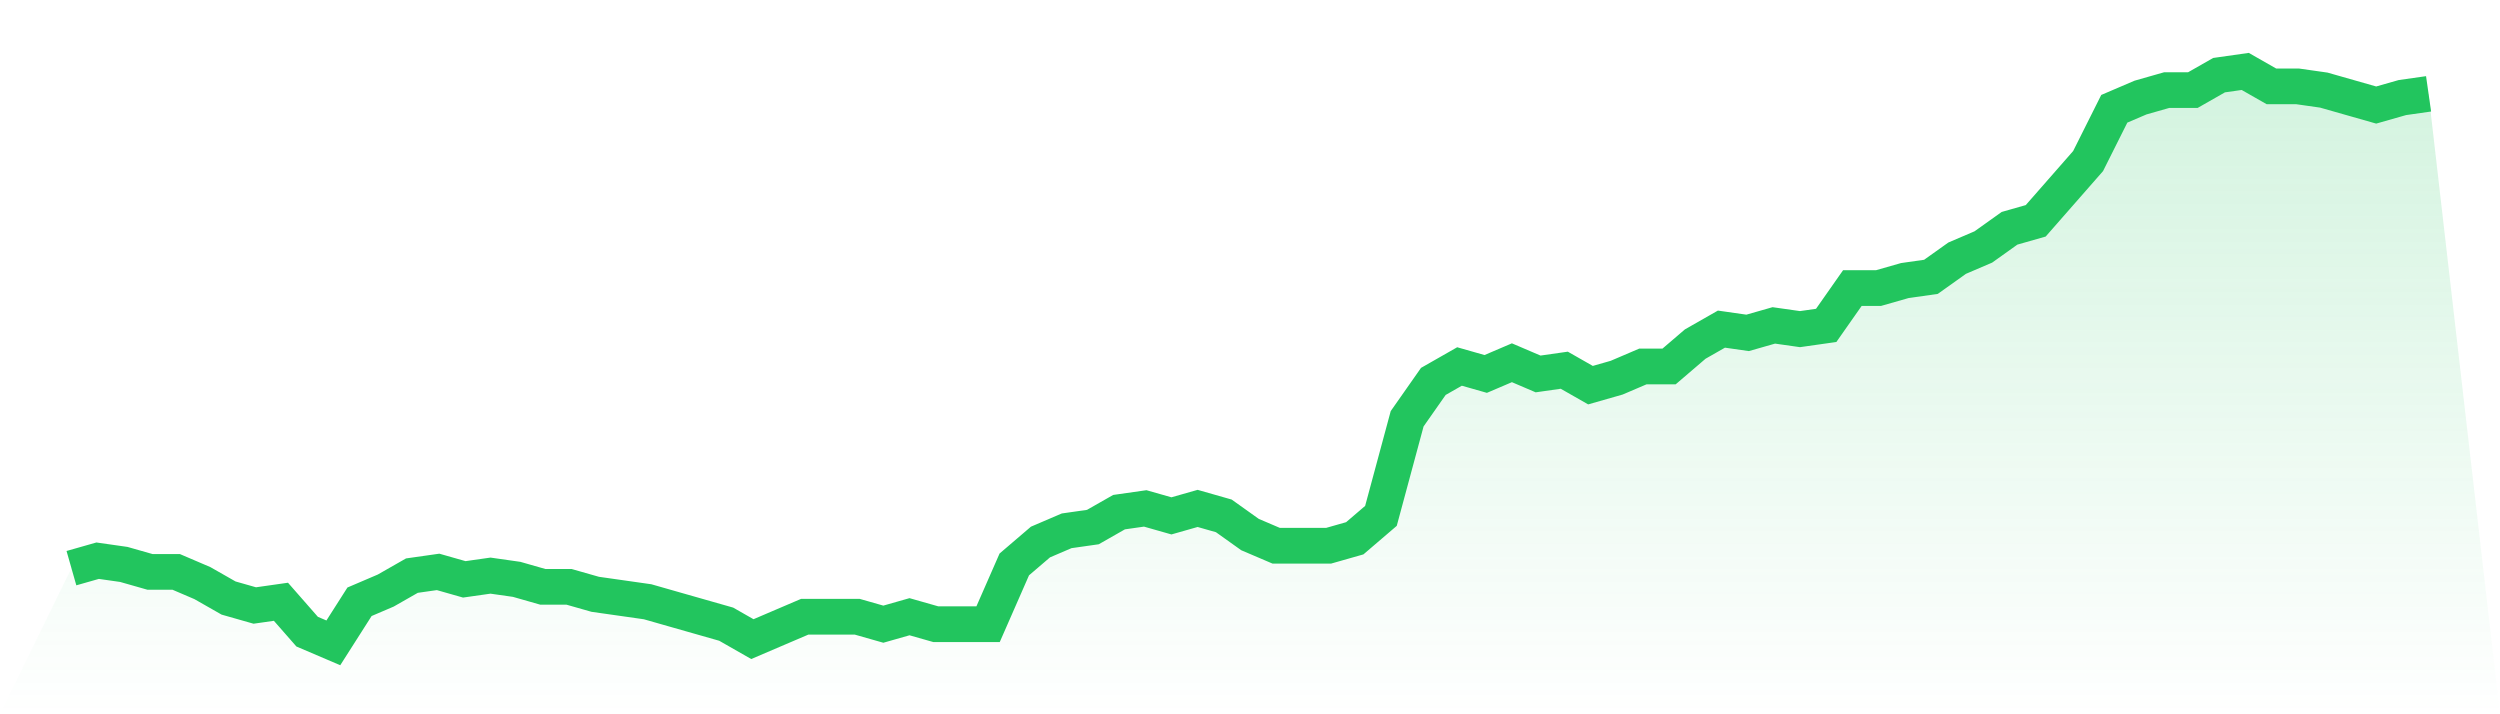
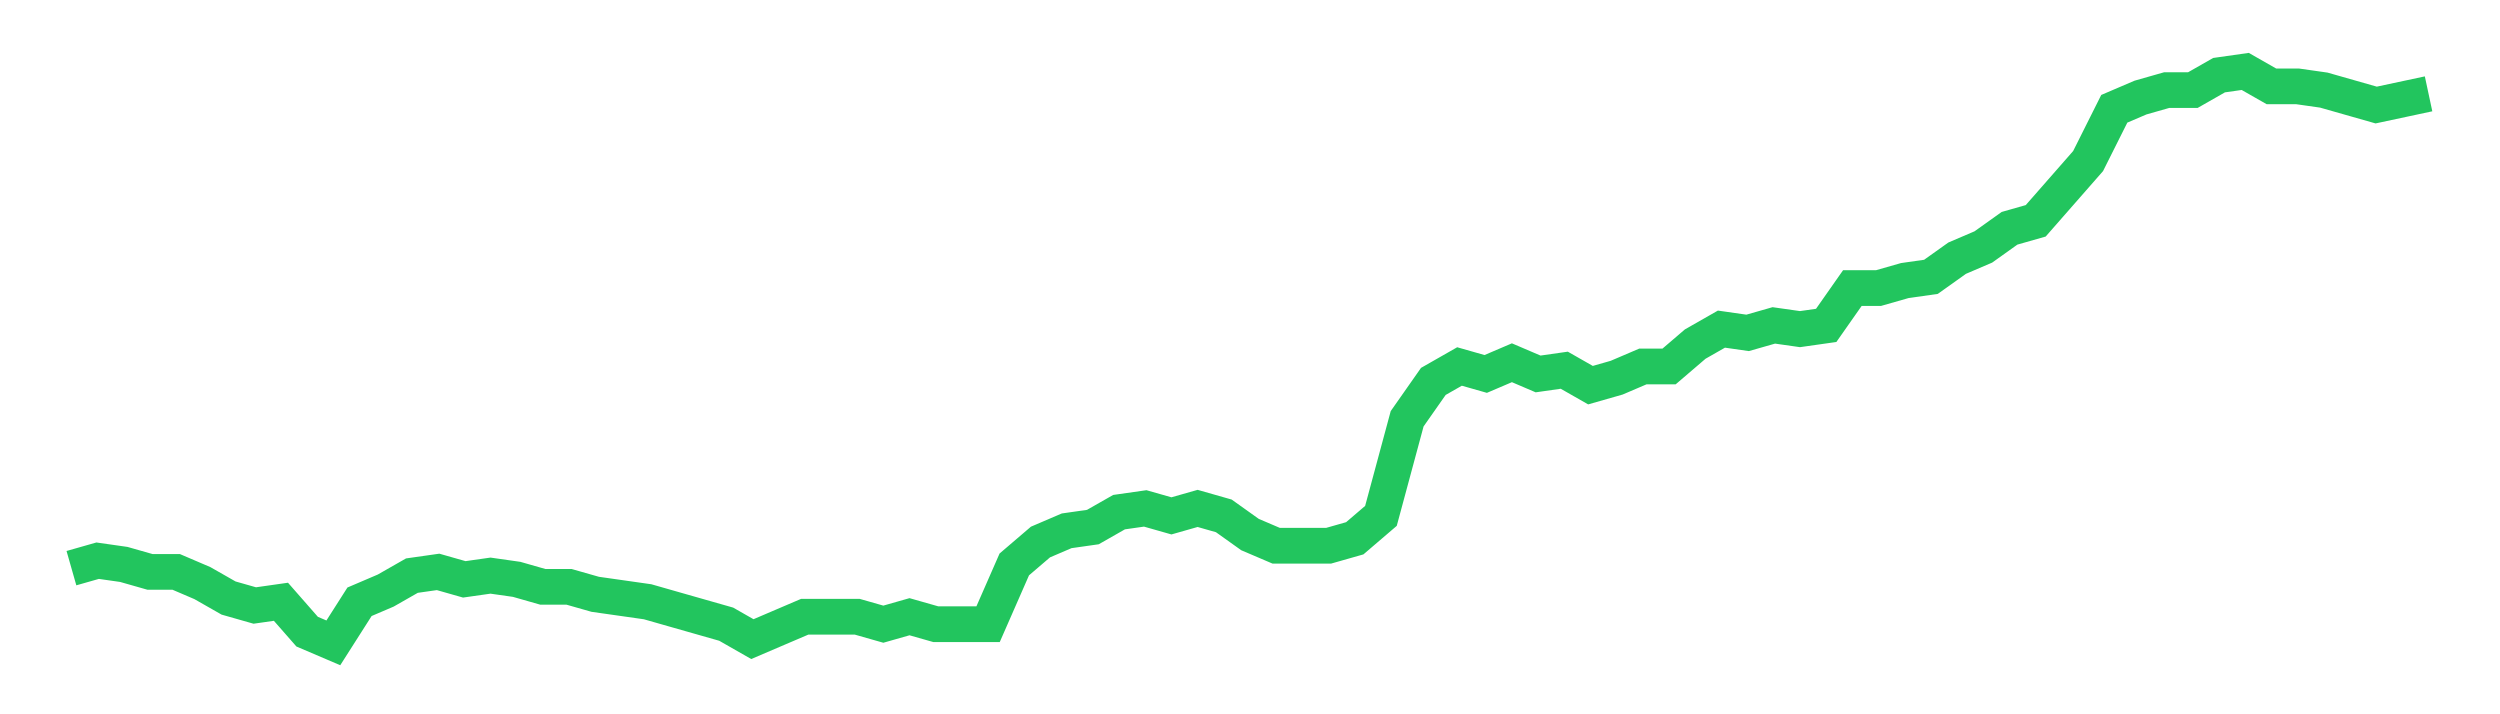
<svg xmlns="http://www.w3.org/2000/svg" viewBox="0 0 140 40">
  <defs>
    <linearGradient id="gradient" x1="0" x2="0" y1="0" y2="1">
      <stop offset="0%" stop-color="#22c55e" stop-opacity="0.2" />
      <stop offset="100%" stop-color="#22c55e" stop-opacity="0" />
    </linearGradient>
  </defs>
-   <path d="M4,31.817 L4,31.817 L5.467,31.399 L6.933,31.608 L8.4,32.026 L9.867,32.026 L11.333,32.654 L12.8,33.49 L14.267,33.908 L15.733,33.699 L17.2,35.373 L18.667,36 L20.133,33.699 L21.6,33.072 L23.067,32.235 L24.533,32.026 L26,32.444 L27.467,32.235 L28.933,32.444 L30.4,32.863 L31.867,32.863 L33.333,33.281 L34.8,33.49 L36.267,33.699 L37.733,34.118 L39.2,34.536 L40.667,34.954 L42.133,35.791 L43.6,35.163 L45.067,34.536 L46.533,34.536 L48,34.536 L49.467,34.954 L50.933,34.536 L52.4,34.954 L53.867,34.954 L55.333,34.954 L56.8,31.608 L58.267,30.353 L59.733,29.725 L61.2,29.516 L62.667,28.68 L64.133,28.471 L65.6,28.889 L67.067,28.471 L68.533,28.889 L70,29.935 L71.467,30.562 L72.933,30.562 L74.4,30.562 L75.867,30.144 L77.333,28.889 L78.8,23.451 L80.267,21.359 L81.733,20.523 L83.2,20.941 L84.667,20.314 L86.133,20.941 L87.6,20.732 L89.067,21.569 L90.533,21.15 L92,20.523 L93.467,20.523 L94.933,19.268 L96.4,18.431 L97.867,18.641 L99.333,18.222 L100.8,18.431 L102.267,18.222 L103.733,16.131 L105.2,16.131 L106.667,15.712 L108.133,15.503 L109.6,14.458 L111.067,13.83 L112.533,12.784 L114,12.366 L115.467,10.693 L116.933,9.02 L118.4,6.092 L119.867,5.464 L121.333,5.046 L122.8,5.046 L124.267,4.209 L125.733,4 L127.2,4.837 L128.667,4.837 L130.133,5.046 L131.6,5.464 L133.067,5.882 L134.533,5.464 L136,5.255 L140,40 L0,40 z" fill="url(#gradient)" />
-   <path d="M4,31.817 L4,31.817 L5.467,31.399 L6.933,31.608 L8.4,32.026 L9.867,32.026 L11.333,32.654 L12.8,33.49 L14.267,33.908 L15.733,33.699 L17.2,35.373 L18.667,36 L20.133,33.699 L21.6,33.072 L23.067,32.235 L24.533,32.026 L26,32.444 L27.467,32.235 L28.933,32.444 L30.4,32.863 L31.867,32.863 L33.333,33.281 L34.8,33.49 L36.267,33.699 L37.733,34.118 L39.2,34.536 L40.667,34.954 L42.133,35.791 L43.6,35.163 L45.067,34.536 L46.533,34.536 L48,34.536 L49.467,34.954 L50.933,34.536 L52.4,34.954 L53.867,34.954 L55.333,34.954 L56.8,31.608 L58.267,30.353 L59.733,29.725 L61.2,29.516 L62.667,28.68 L64.133,28.471 L65.6,28.889 L67.067,28.471 L68.533,28.889 L70,29.935 L71.467,30.562 L72.933,30.562 L74.4,30.562 L75.867,30.144 L77.333,28.889 L78.8,23.451 L80.267,21.359 L81.733,20.523 L83.2,20.941 L84.667,20.314 L86.133,20.941 L87.6,20.732 L89.067,21.569 L90.533,21.15 L92,20.523 L93.467,20.523 L94.933,19.268 L96.4,18.431 L97.867,18.641 L99.333,18.222 L100.8,18.431 L102.267,18.222 L103.733,16.131 L105.2,16.131 L106.667,15.712 L108.133,15.503 L109.6,14.458 L111.067,13.83 L112.533,12.784 L114,12.366 L115.467,10.693 L116.933,9.02 L118.4,6.092 L119.867,5.464 L121.333,5.046 L122.8,5.046 L124.267,4.209 L125.733,4 L127.2,4.837 L128.667,4.837 L130.133,5.046 L131.6,5.464 L133.067,5.882 L134.533,5.464 L136,5.255" fill="none" stroke="#22c55e" stroke-width="2" />
+   <path d="M4,31.817 L4,31.817 L5.467,31.399 L6.933,31.608 L8.4,32.026 L9.867,32.026 L11.333,32.654 L12.8,33.49 L14.267,33.908 L15.733,33.699 L17.2,35.373 L18.667,36 L20.133,33.699 L21.6,33.072 L23.067,32.235 L24.533,32.026 L26,32.444 L27.467,32.235 L28.933,32.444 L30.4,32.863 L31.867,32.863 L33.333,33.281 L34.8,33.49 L36.267,33.699 L37.733,34.118 L39.2,34.536 L40.667,34.954 L42.133,35.791 L43.6,35.163 L45.067,34.536 L46.533,34.536 L48,34.536 L49.467,34.954 L50.933,34.536 L52.4,34.954 L53.867,34.954 L55.333,34.954 L56.8,31.608 L58.267,30.353 L59.733,29.725 L61.2,29.516 L62.667,28.68 L64.133,28.471 L65.6,28.889 L67.067,28.471 L68.533,28.889 L70,29.935 L71.467,30.562 L72.933,30.562 L74.4,30.562 L75.867,30.144 L77.333,28.889 L78.8,23.451 L80.267,21.359 L81.733,20.523 L83.2,20.941 L84.667,20.314 L86.133,20.941 L87.6,20.732 L89.067,21.569 L90.533,21.15 L92,20.523 L93.467,20.523 L94.933,19.268 L96.4,18.431 L97.867,18.641 L99.333,18.222 L100.8,18.431 L102.267,18.222 L103.733,16.131 L105.2,16.131 L106.667,15.712 L108.133,15.503 L109.6,14.458 L111.067,13.83 L112.533,12.784 L114,12.366 L115.467,10.693 L116.933,9.02 L118.4,6.092 L119.867,5.464 L121.333,5.046 L122.8,5.046 L124.267,4.209 L125.733,4 L127.2,4.837 L128.667,4.837 L130.133,5.046 L131.6,5.464 L133.067,5.882 L136,5.255" fill="none" stroke="#22c55e" stroke-width="2" />
</svg>